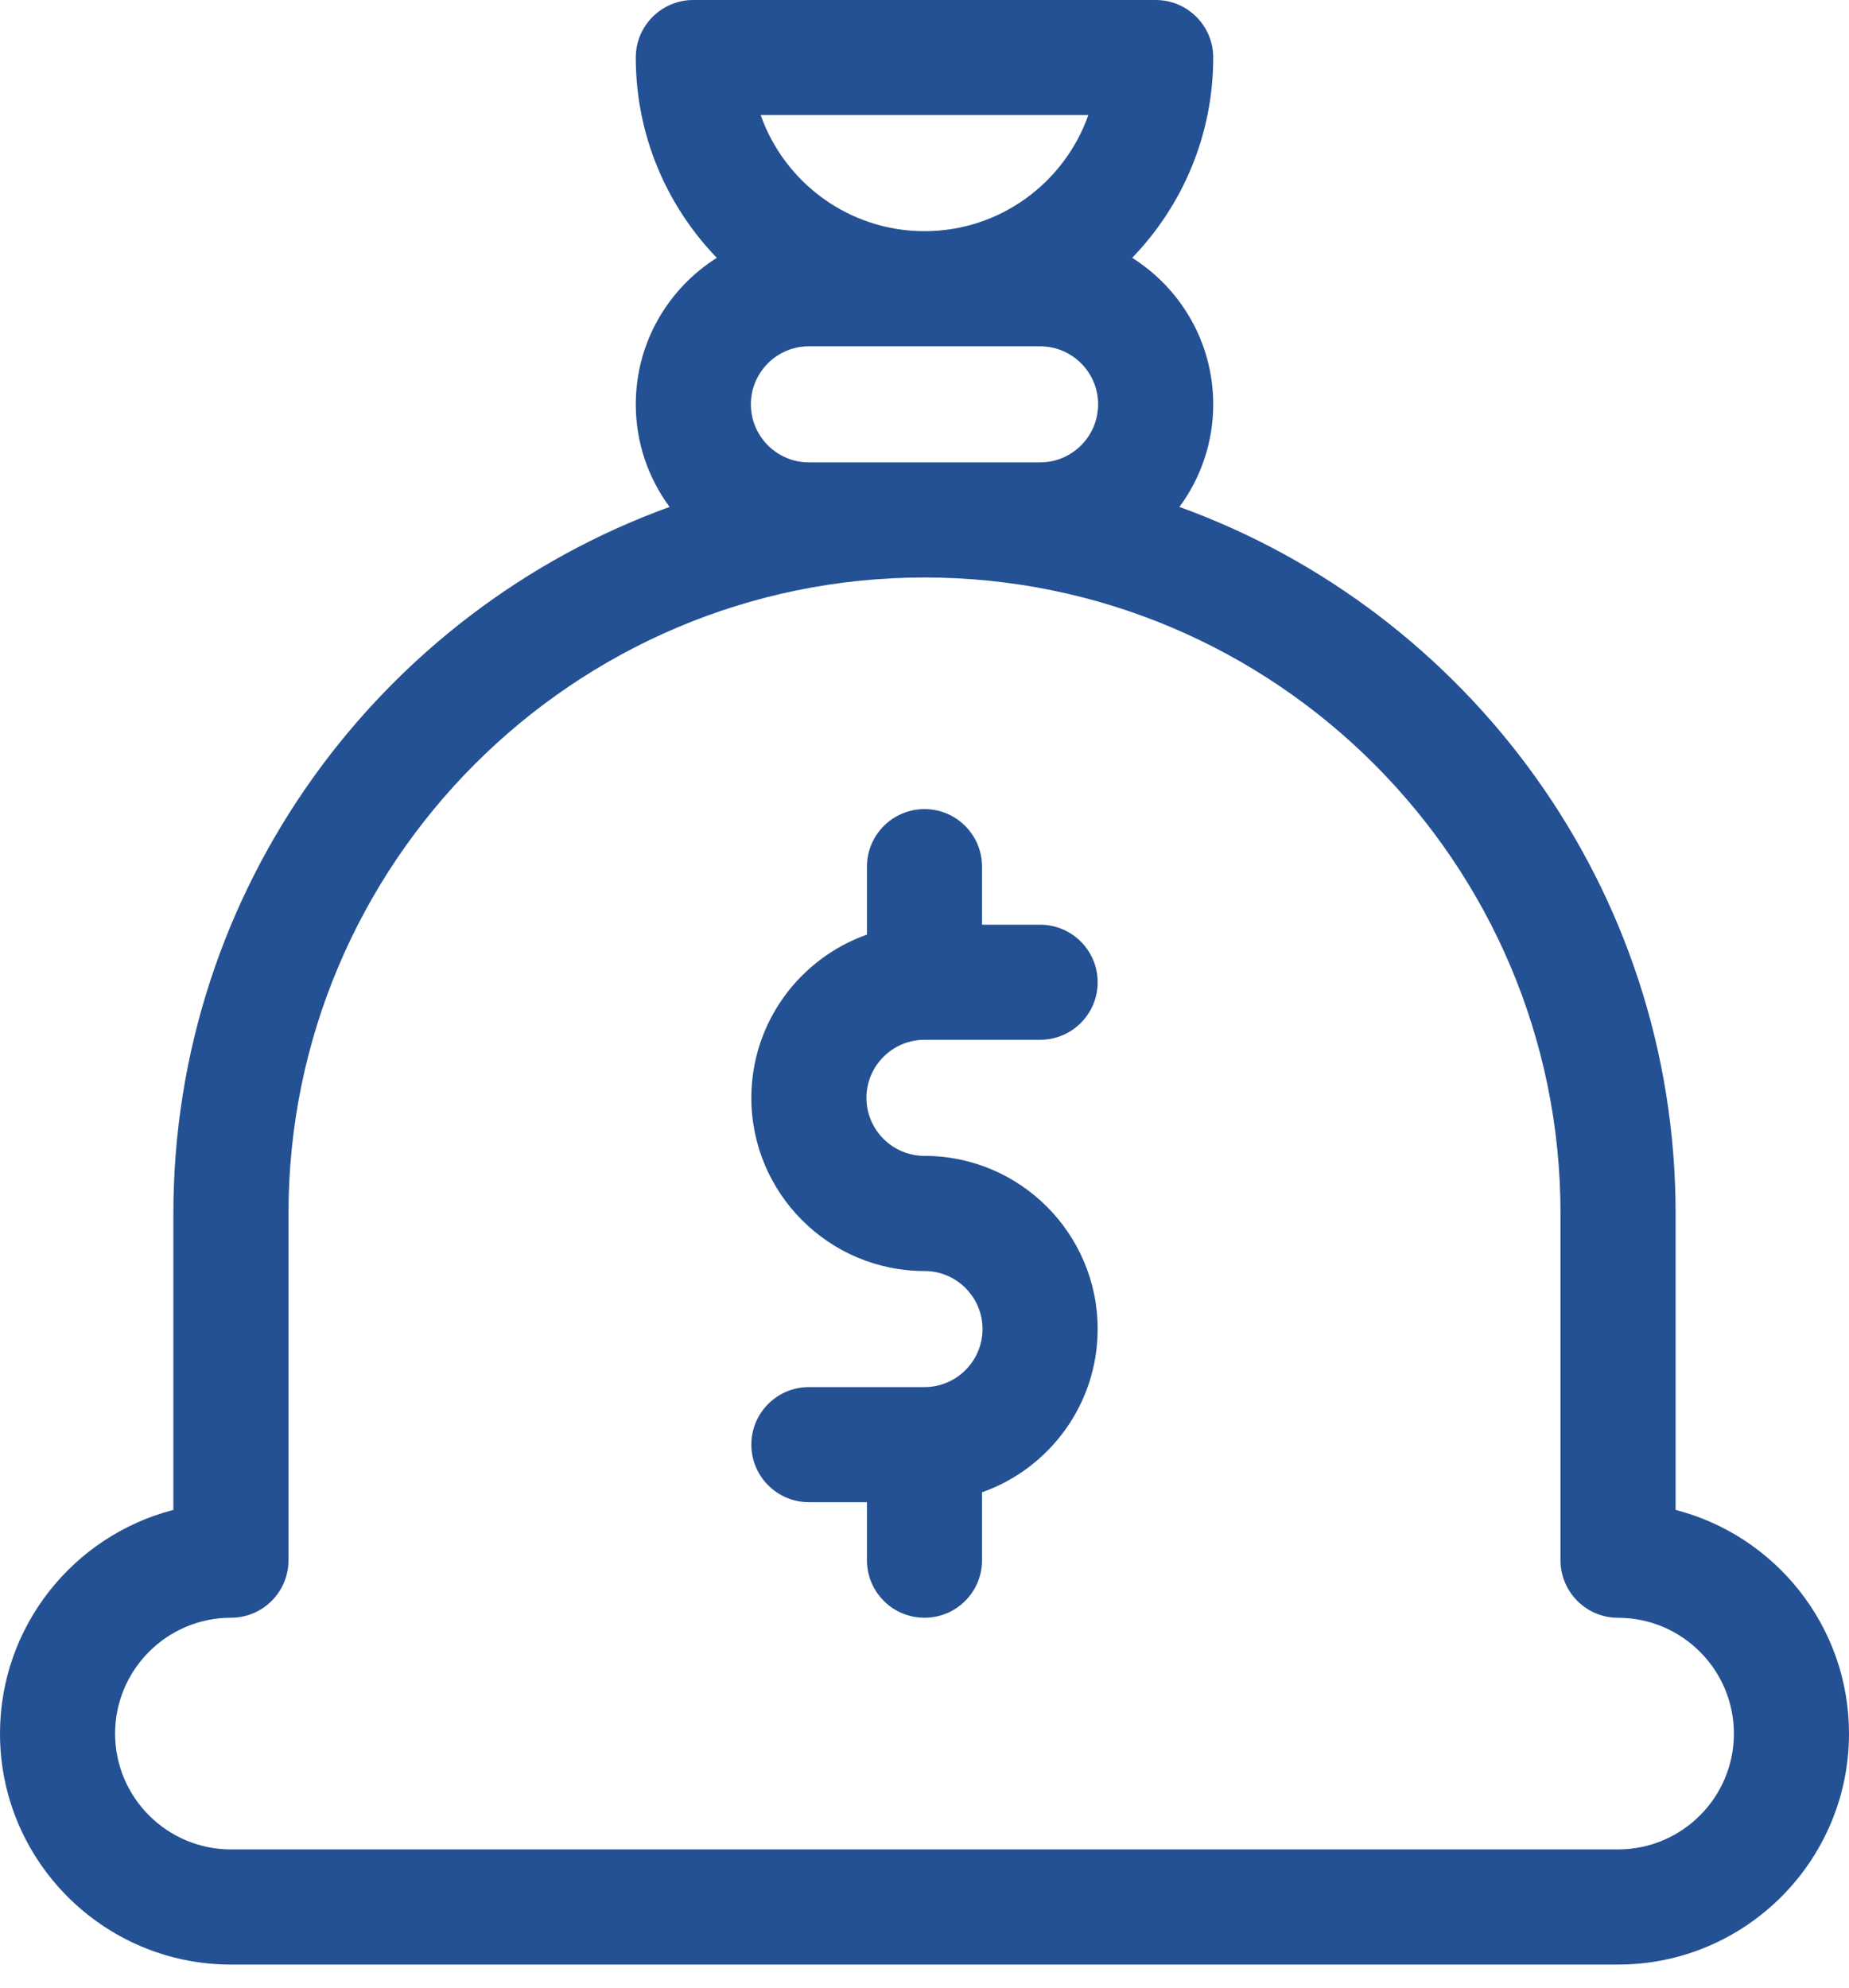
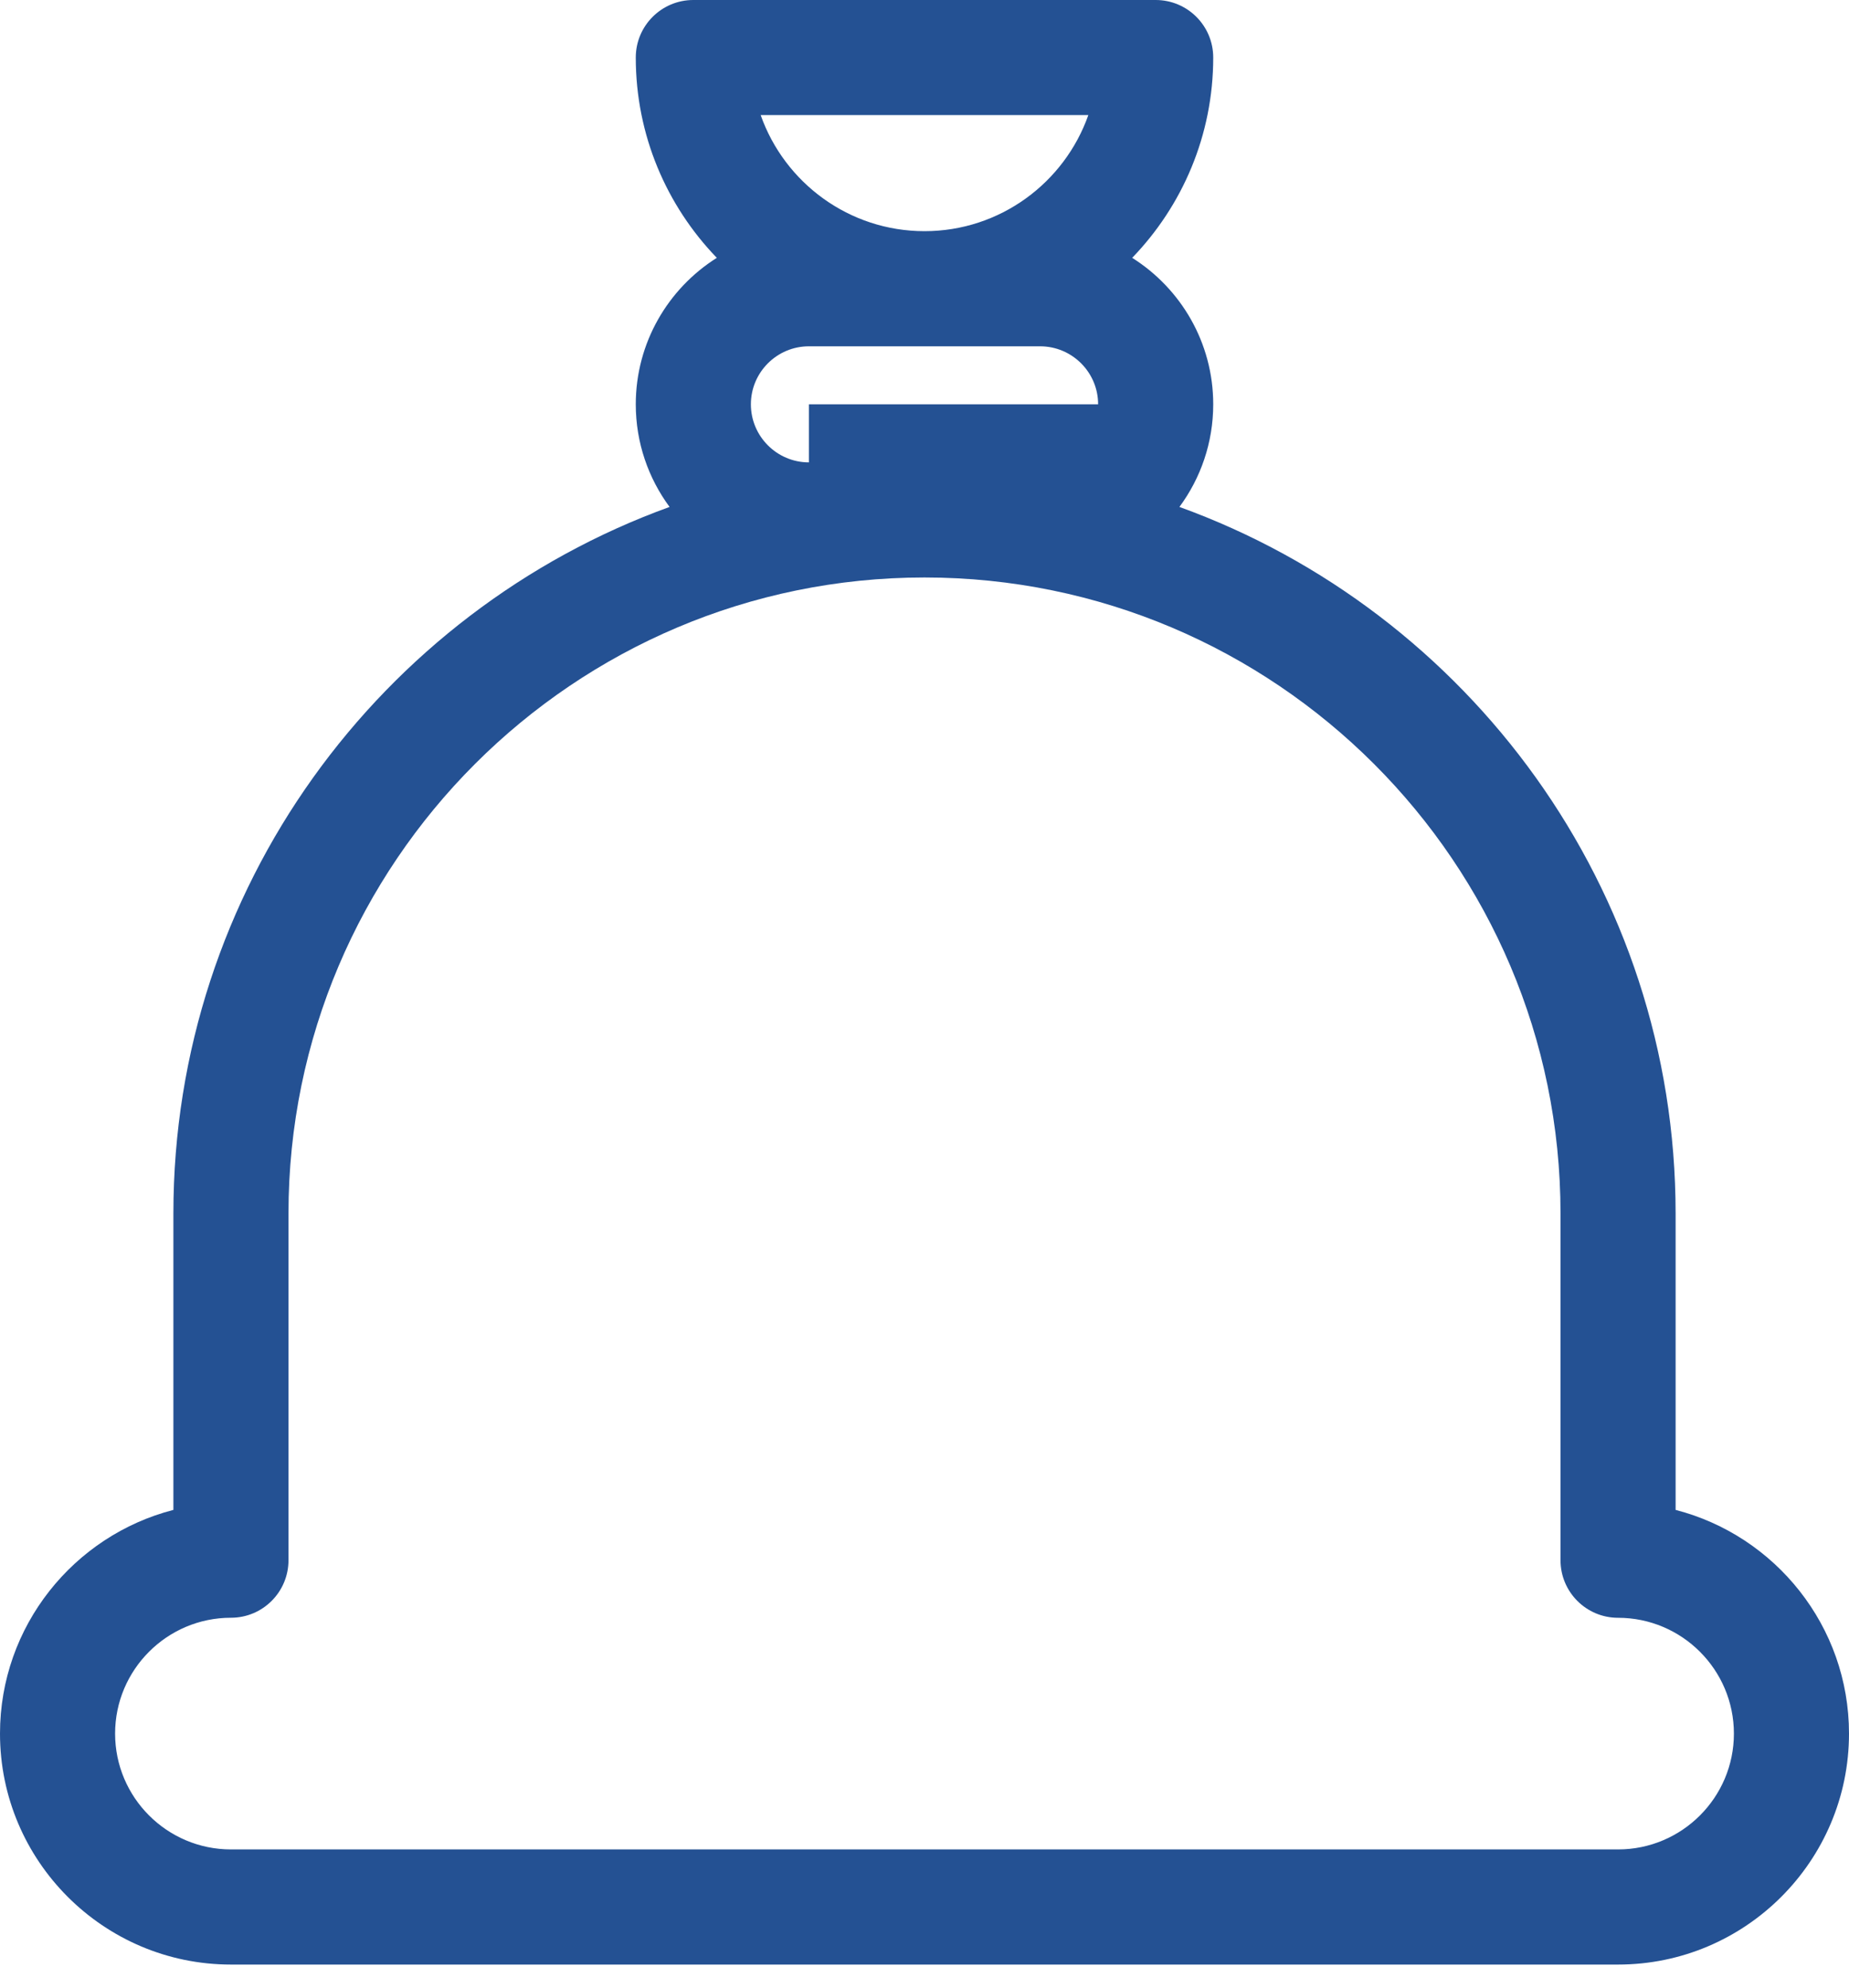
<svg xmlns="http://www.w3.org/2000/svg" width="40" height="43" viewBox="0 0 40 43" fill="none">
-   <path d="M36.249 32.665V26.252C36.249 19.227 31.768 13.23 25.515 10.967C25.974 10.345 26.246 9.577 26.246 8.747C26.246 7.414 25.546 6.242 24.493 5.578C25.578 4.454 26.246 2.926 26.246 1.245C26.246 0.557 25.689 0 25.001 0H14.999C14.311 0 13.754 0.557 13.754 1.245C13.754 2.926 14.422 4.454 15.507 5.578C14.454 6.242 13.754 7.414 13.754 8.747C13.754 9.577 14.026 10.345 14.485 10.967C8.232 13.23 3.751 19.227 3.751 26.252V32.665C1.597 33.22 0 35.179 0 37.504C8.30089e-05 40.259 2.241 42.501 4.996 42.501H35.004C37.759 42.501 40 40.259 40 37.504C40 35.179 38.403 33.22 36.249 32.665ZM23.544 2.49C23.029 3.951 21.635 5.001 20 5.001C18.365 5.001 16.971 3.951 16.456 2.49H23.544ZM17.499 10.003C16.807 10.003 16.244 9.439 16.244 8.747C16.244 8.055 16.807 7.492 17.499 7.492H22.501C23.193 7.492 23.756 8.055 23.756 8.747C23.756 9.439 23.193 10.003 22.501 10.003H17.499ZM35.004 40.01H4.996C3.614 40.01 2.49 38.886 2.49 37.504C2.49 36.123 3.614 34.998 4.996 34.998C5.684 34.998 6.241 34.441 6.241 33.753V26.252C6.241 18.665 12.413 12.493 20 12.493C27.587 12.493 33.759 18.665 33.759 26.252V33.754C33.759 34.441 34.316 34.999 35.004 34.999C36.386 34.999 37.51 36.123 37.51 37.505C37.51 38.886 36.386 40.01 35.004 40.01Z" fill="#245193" />
-   <path d="M20 22.495H22.501C23.188 22.495 23.746 21.938 23.746 21.25C23.746 20.562 23.188 20.005 22.501 20.005H21.245V18.75C21.245 18.062 20.688 17.504 20 17.504C19.312 17.504 18.755 18.062 18.755 18.75V20.219C17.3 20.733 16.254 22.122 16.254 23.751C16.254 25.816 17.934 27.497 20 27.497C20.692 27.497 21.255 28.06 21.255 28.752C21.255 29.444 20.692 30.008 20 30.008H17.499C16.812 30.008 16.254 30.565 16.254 31.253C16.254 31.94 16.812 32.498 17.499 32.498H18.755V33.753C18.755 34.441 19.312 34.998 20 34.998C20.688 34.998 21.245 34.441 21.245 33.753V32.284C22.7 31.77 23.746 30.381 23.746 28.752C23.746 26.687 22.065 25.006 20 25.006C19.308 25.006 18.744 24.443 18.744 23.751C18.744 23.058 19.308 22.495 20 22.495Z" fill="#245193" />
+   <path d="M36.249 32.665V26.252C36.249 19.227 31.768 13.23 25.515 10.967C25.974 10.345 26.246 9.577 26.246 8.747C26.246 7.414 25.546 6.242 24.493 5.578C25.578 4.454 26.246 2.926 26.246 1.245C26.246 0.557 25.689 0 25.001 0H14.999C14.311 0 13.754 0.557 13.754 1.245C13.754 2.926 14.422 4.454 15.507 5.578C14.454 6.242 13.754 7.414 13.754 8.747C13.754 9.577 14.026 10.345 14.485 10.967C8.232 13.23 3.751 19.227 3.751 26.252V32.665C1.597 33.22 0 35.179 0 37.504C8.30089e-05 40.259 2.241 42.501 4.996 42.501H35.004C37.759 42.501 40 40.259 40 37.504C40 35.179 38.403 33.22 36.249 32.665ZM23.544 2.49C23.029 3.951 21.635 5.001 20 5.001C18.365 5.001 16.971 3.951 16.456 2.49H23.544ZM17.499 10.003C16.807 10.003 16.244 9.439 16.244 8.747C16.244 8.055 16.807 7.492 17.499 7.492H22.501C23.193 7.492 23.756 8.055 23.756 8.747H17.499ZM35.004 40.01H4.996C3.614 40.01 2.49 38.886 2.49 37.504C2.49 36.123 3.614 34.998 4.996 34.998C5.684 34.998 6.241 34.441 6.241 33.753V26.252C6.241 18.665 12.413 12.493 20 12.493C27.587 12.493 33.759 18.665 33.759 26.252V33.754C33.759 34.441 34.316 34.999 35.004 34.999C36.386 34.999 37.51 36.123 37.51 37.505C37.51 38.886 36.386 40.01 35.004 40.01Z" fill="#245193" />
</svg>